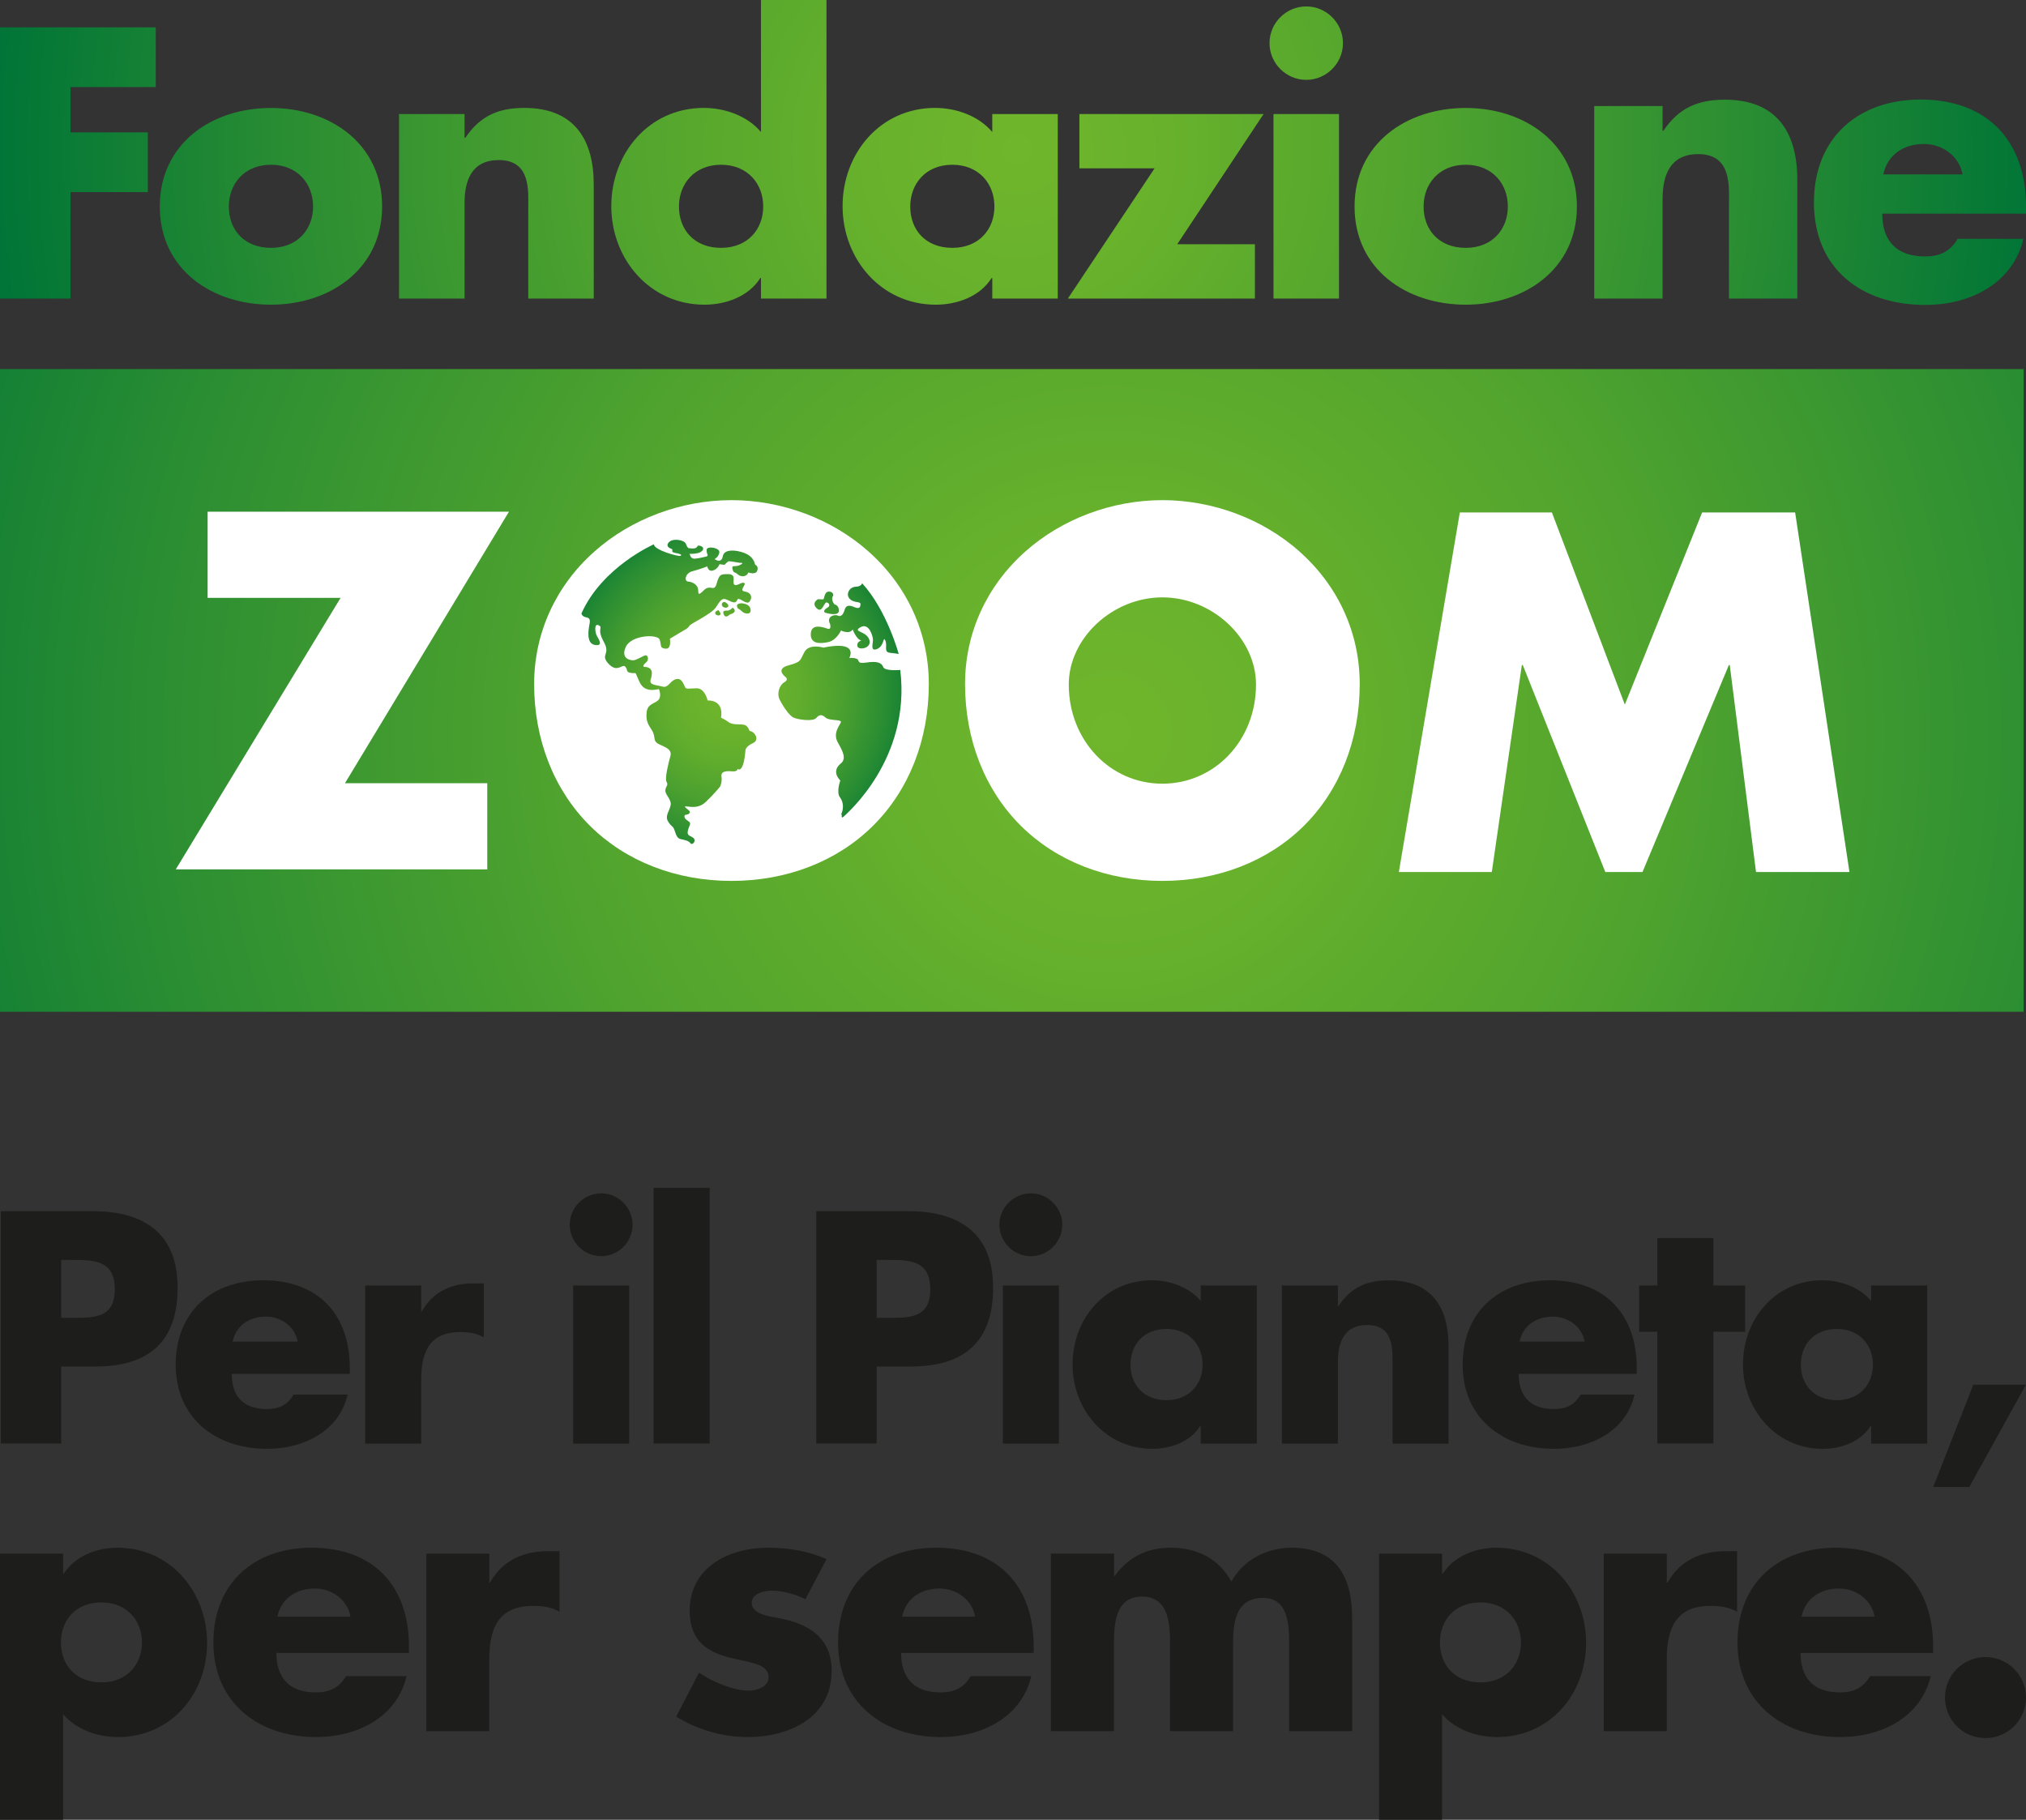
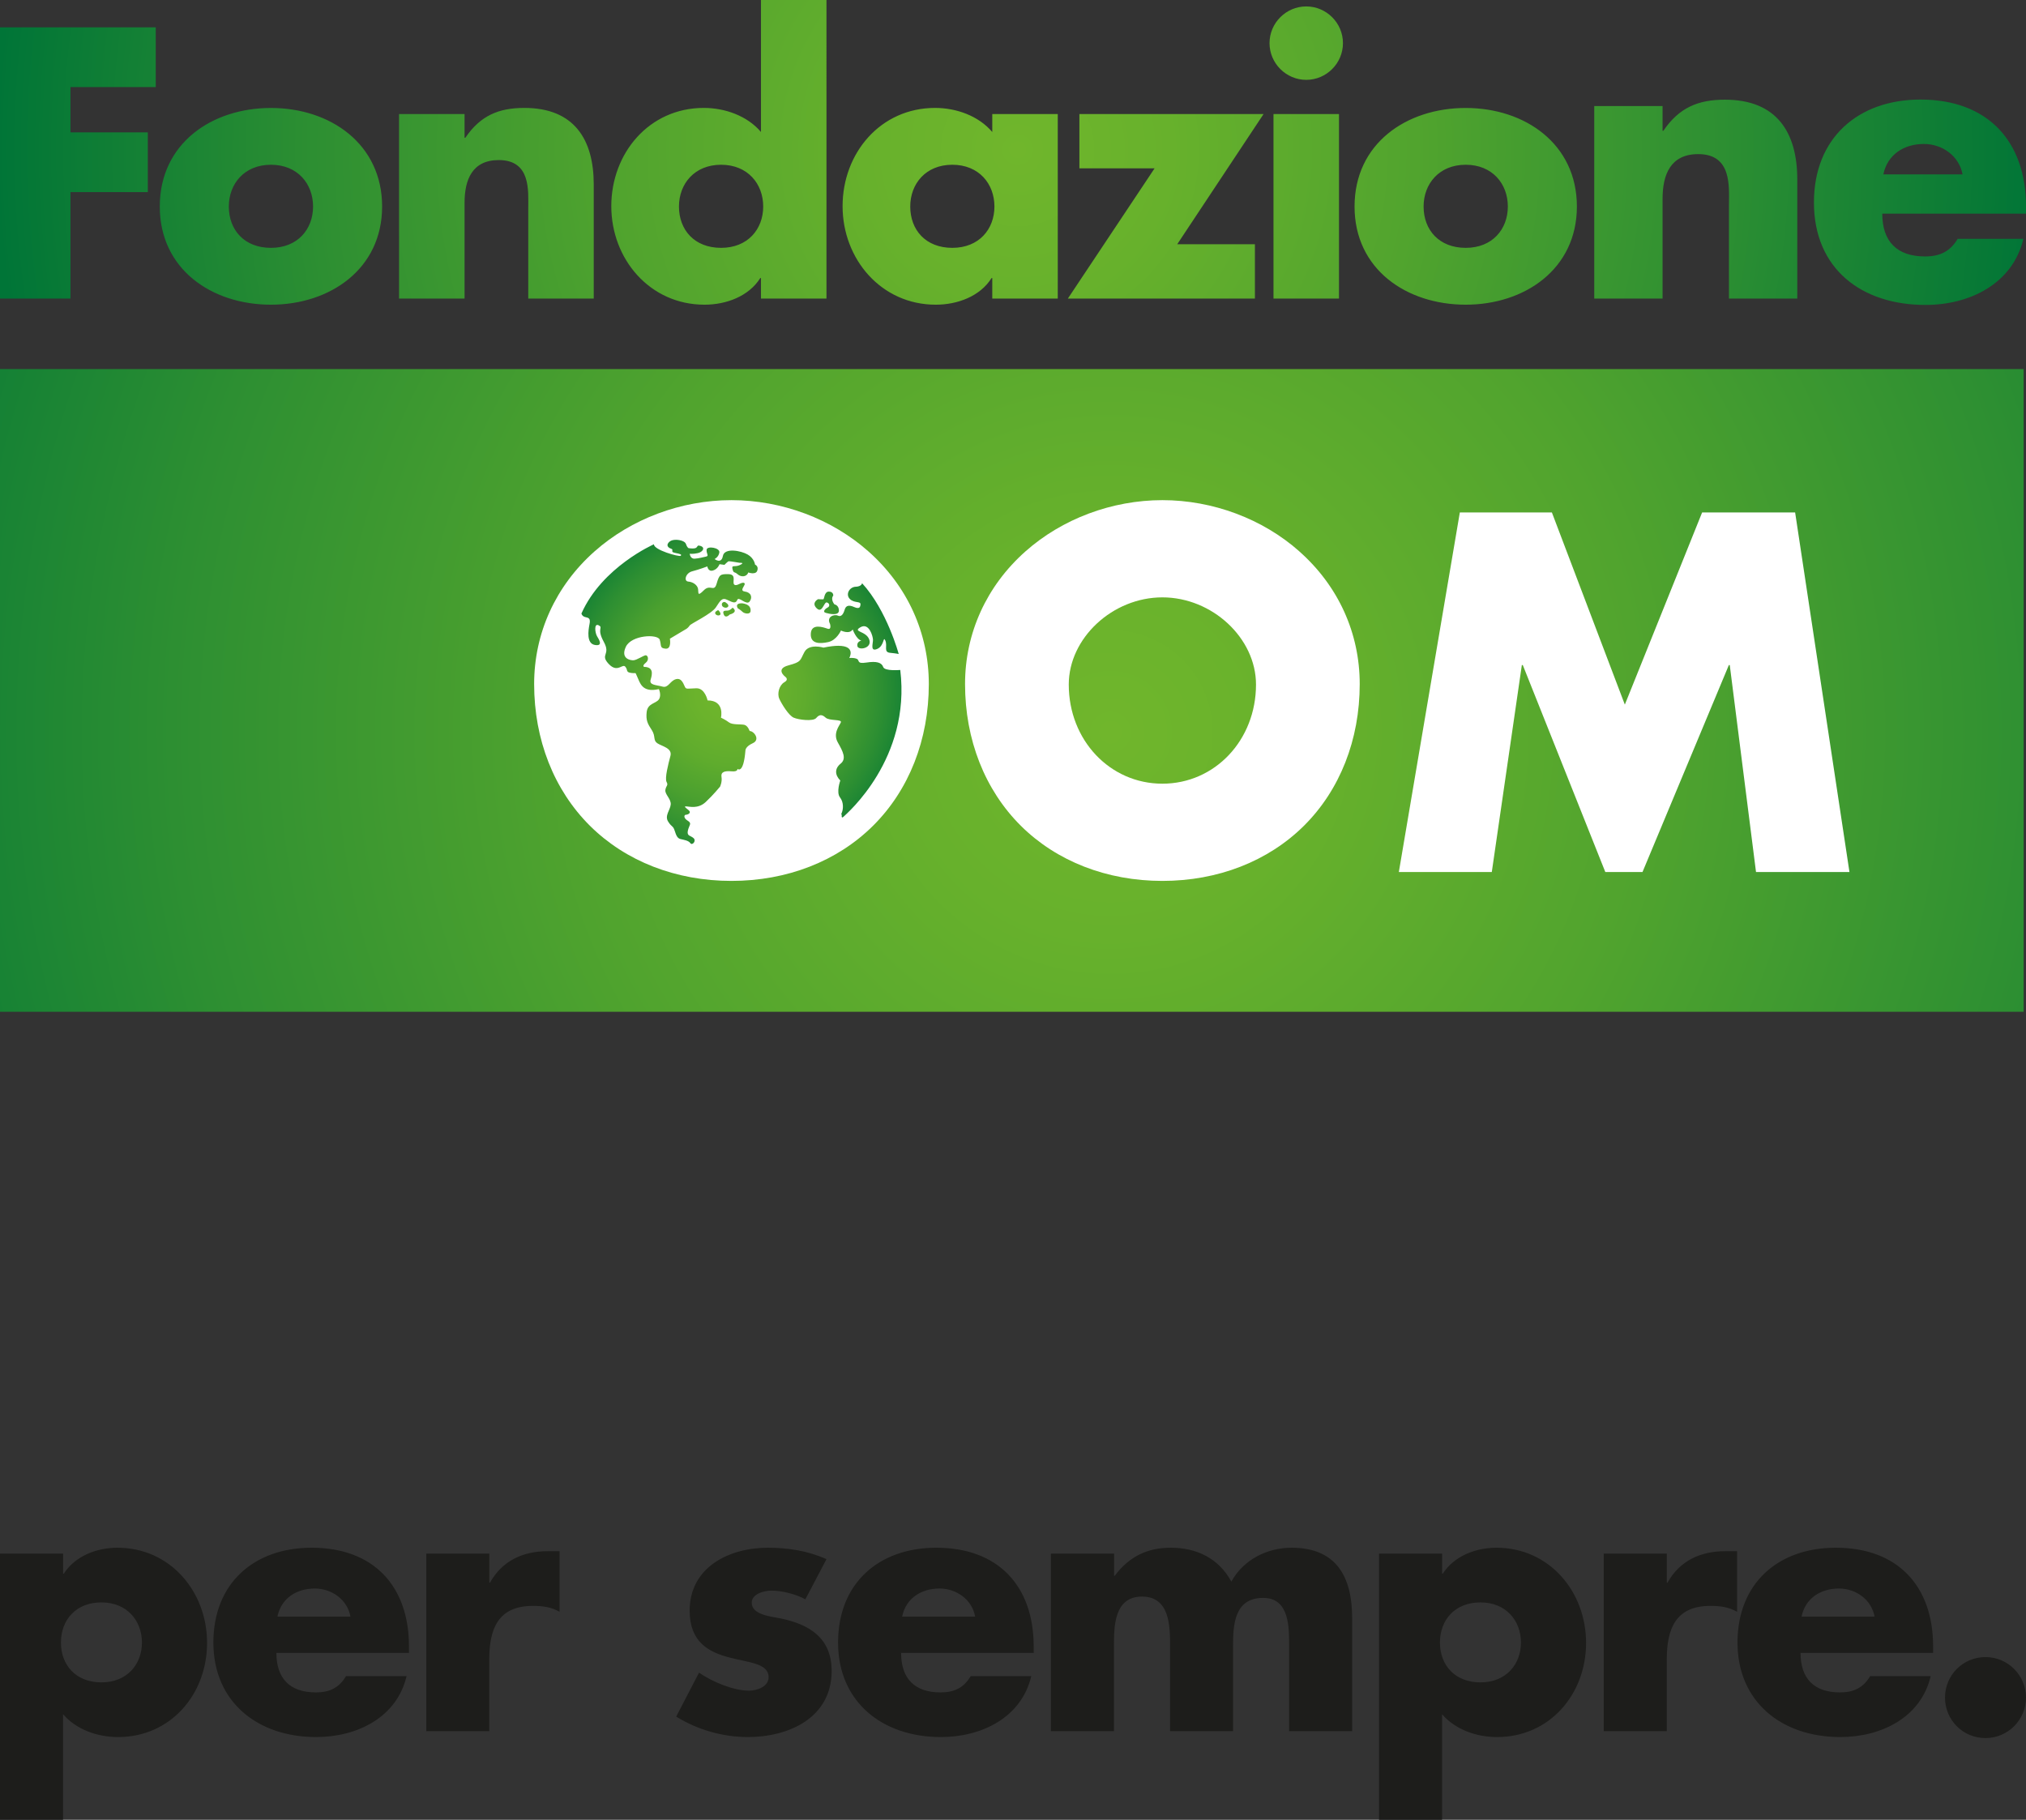
<svg xmlns="http://www.w3.org/2000/svg" xmlns:xlink="http://www.w3.org/1999/xlink" id="Livello_2" data-name="Livello 2" viewBox="0 0 337.16 302.87">
  <rect x="0" y="0" width="337.16" height="302.87" fill="#333333" stroke="none" />
  <defs>
    <clipPath id="clippath">
      <rect x="0" y="61.43" width="336.77" height="106.96" style="fill: none; stroke-width: 0px;" />
    </clipPath>
    <radialGradient id="Sfumatura_senza_nome_2" data-name="Sfumatura senza nome 2" cx="723.63" cy="401.06" fx="723.63" fy="401.06" r="1" gradientTransform="translate(-165713.28 92068.32) scale(229.26 -229.26)" gradientUnits="userSpaceOnUse">
      <stop offset="0" stop-color="#70b62c" />
      <stop offset=".15" stop-color="#67b12c" />
      <stop offset=".39" stop-color="#51a42e" />
      <stop offset=".69" stop-color="#2d8f32" />
      <stop offset="1" stop-color="#007537" />
    </radialGradient>
    <clipPath id="clippath-1">
      <path d="M179.63,18.98v9.04h12.51l-14.43,21.67h31.13v-9.04h-12.93l14.37-21.67h-30.65ZM211.93,49.69h10.9v-30.71h-10.9v30.71ZM38.08,34.37c0-3.77,2.58-6.95,7.01-6.95s7.01,3.17,7.01,6.95-2.57,6.88-7.01,6.88-7.01-2.99-7.01-6.88M26.59,34.37c0,10.48,8.68,16.34,18.5,16.34s18.5-5.93,18.5-16.34-8.62-16.4-18.5-16.4-18.5,5.93-18.5,16.4M77.43,22.93h-.12v-3.95h-10.9v30.71h10.9v-15.93c0-3.83,1.26-7.12,5.69-7.12,5.39,0,4.91,5.15,4.91,8.08v14.97h10.9v-18.98c0-7.54-3.29-12.75-11.55-12.75-4.25,0-7.3,1.26-9.82,4.97M151.48,34.37c0-3.77,2.57-6.95,7-6.95s7.01,3.17,7.01,6.95-2.57,6.88-7.01,6.88-7-2.99-7-6.88M140.22,34.31c0,8.8,6.41,16.4,15.51,16.4,3.59,0,7.37-1.38,9.28-4.43h.12v3.41h10.9v-30.71h-10.9v2.99c-2.27-2.69-5.99-4.01-9.52-4.01-9.1,0-15.39,7.54-15.39,16.35M236.91,34.37c0-3.77,2.58-6.95,7.01-6.95s7.01,3.17,7.01,6.95-2.57,6.88-7.01,6.88-7.01-2.99-7.01-6.88M225.42,34.37c0,10.48,8.68,16.34,18.5,16.34s18.5-5.93,18.5-16.34-8.62-16.4-18.5-16.4-18.5,5.93-18.5,16.4M276.8,21.77h-.12v-4.12h-11.37v32.04h11.37v-16.61c0-4,1.31-7.43,5.93-7.43,5.62,0,5.12,5.37,5.12,8.43v15.61h11.37v-19.8c0-7.87-3.43-13.3-12.05-13.3-4.43,0-7.62,1.31-10.24,5.18M320.17,23.96c3.06,0,5.87,2,6.43,5.06h-13.18c.69-3.31,3.44-5.06,6.75-5.06M301.87,33.7c0,11.05,7.93,17.05,18.55,17.05,3.68,0,7.31-.87,10.24-2.69,2.93-1.81,5.18-4.56,6.06-8.31h-10.93c-1.25,2.12-3,2.93-5.43,2.93-4.68,0-7.12-2.5-7.12-7.12h23.92v-1.19c0-10.93-6.43-17.8-17.55-17.8-10.43,0-17.74,6.43-17.74,17.11M0,4.55v45.14h11.73v-17.72h12.87v-9.94h-12.87v-7.54h14.19V4.55H0ZM211.27,7.18c0,3.35,2.75,6.11,6.11,6.11s6.11-2.75,6.11-6.11-2.75-6.11-6.11-6.11-6.11,2.75-6.11,6.11M112.99,34.37c0-3.77,2.58-6.95,7.01-6.95s7.01,3.17,7.01,6.95-2.57,6.88-7.01,6.88-7.01-2.99-7.01-6.88M126.64,0v21.97c-2.27-2.69-5.99-4.01-9.52-4.01-9.1,0-15.39,7.54-15.39,16.35s6.41,16.4,15.51,16.4c3.59,0,7.36-1.38,9.28-4.43h.12v3.41h10.9V0h-10.9Z" style="fill: none; stroke-width: 0px;" />
    </clipPath>
    <radialGradient id="Sfumatura_senza_nome_2-2" data-name="Sfumatura senza nome 2" cx="722.09" cy="401.09" fx="722.09" fy="401.09" r="1" gradientTransform="translate(-121561.38 67641.12) scale(168.58 -168.58)" xlink:href="#Sfumatura_senza_nome_2" />
    <clipPath id="clippath-2">
      <path d="M137.06,107.79s-2.39-.73-3.18.71c-.79,1.45-.45,1.64-2.68,2.24-2.22.6-.54,1.88-.54,1.88,0,0,.71.45-.14.93-.85.49-1.22,1.89-.83,2.75.39.86,1.56,2.78,2.39,3.14.83.37,3.23.65,3.74.07.5-.58.93-.67,1.57-.08.64.59,2.78.23,2.54.8-.24.57-1.36,1.82-.5,3.34.87,1.53,1.47,2.71.46,3.53-1.01.81-.96,1.88-.05,2.8,0,0-.71,1.96-.05,2.81.65.84.54,1.98.3,2.55s.01.25.01.25c0,0-.18.88.31.39.49-.49,11.21-9.59,9.41-24.4,0,0-2.59.24-2.84-.49-.25-.74-1.1-1.01-2.8-.74-1.71.26-1.04-.4-1.62-.63-.59-.23-1.23-.12-1.23-.12,0,0,1.2-2.04-1.82-2.04-.62,0-1.42.09-2.45.3M119.1,102.24c.36.4,1.33.18.42-.7,0,0-.77.29-.42.7M121.12,101.62c-.42.04-.98-.08-.67.66.31.74.99-.01.99-.01,0,0,1.51-.34.48-1.14,0,0-.38.45-.8.49M122.79,101.25s.39.2.75.56c.36.35,1.28.48,1.36-.06.08-.54-.14-1.17-1.36-1.34,0,0-.06,0-.15,0-.33,0-1.06.08-.6.86M120.13,100.58c-.07.49.77.76,1.03.39.26-.36-.51-.77-.51-.77,0,0-.04-.01-.11-.01-.14,0-.37.05-.42.39M137.93,98.46c-.77,0-.75,1.25-.91,1.28-.16.03-.88-.02-.88-.02,0,0-1.18.59-.23,1.52.55.54.86.08,1.13-.37.2-.34.36-.67.58-.6.5.17.47.67.14.82-.33.15-.99.72-.34.91.65.19,2.21.51,2.19-.4-.02-.91-.74-1.01-.74-1.01,0,0-.71-.8-.2-1.48,0,0,.04-.65-.73-.65h0M142.39,97.65c-1.05.06-1.7,1.27-.98,2.02s1.82.35,1.79.9c-.03.55-.23.82-1.06.46-.83-.37-1.36-.29-1.57.43-.21.72-.56,1.28-1.14,1-.58-.28-1.95.18-1.3,1.38,0,0,.31,1.05-.43.79-.74-.25-2.67-.92-2.77.82-.1,1.74,1.51,1.72,2.91,1.41,1.4-.31,2.11-1.92,2.11-1.92,0,0,1.41.7,1.95-.18,0,0,.59,1.64,1.44,1.86,0,0-.8.14-.66.91s2.49.4,1.98-1.08c-.51-1.48-2.88-1.25-1.46-2.06,1.42-.81,2.07,1.49,2.08,2.1.01.6-.51,2.04.71,1.51,1.22-.53.96-2.28,1.35-1.37.38.91-.34,1.91.79,2.02,1.13.11,1.43.2,1.43.2,0,0-1.94-7.25-6.1-11.79,0,0-.03.55-1.08.6M111.44,90.13c-.66.56-.31,1.01.24,1.19.55.18-.23.52.63.69.86.17,1.21.27.97.49-.24.22-4.54-.98-4.45-1.92,0,0-8.63,3.77-12.07,11.53,0,0,.09.46.64.59.55.13.91.18.7,1.2-.2,1.03-.53,3.19.89,3.44,1.42.25.71-.9.37-1.45-.33-.55-.55-2.23.27-1.82.82.42-.39.5.84,2.73,1.23,2.23-.67,2.07.8,3.67.88.96,1.52.75,2.01.54.33-.14.58-.28.78-.05.49.57.02.91.99,1.04.28.04.45.03.55.03.25-.02.14-.03.45.61.44.91.74,2.71,3.6,2.05,0,0,.47,1.02,0,1.71-.47.69-1.86.64-2.03,2.08-.16,1.43.17,1.98.85,3.03.68,1.05.17,1.68.92,2.19.76.51,2.53.8,2.18,2.11-.35,1.31-.97,3.73-.64,4.33.33.6-.09.59-.2,1.33-.11.74.97,1.49.89,2.43-.09.94-1.06,1.86-.42,2.85.63.99.79.61,1.08,1.51.28.89.49,1.27.99,1.39.5.12,1.32.23,1.62.68.3.44,1.04-.36.54-.83-.5-.47-1.15-.31-.96-1.24.19-.93.75-1.2-.01-1.66-.76-.46-.63-.99-.32-1,.31,0,1.03-.31.43-.79s-.79-.61-.33-.6c.47.01,1.91.46,3.18-.71,1.27-1.18,2.41-2.58,2.41-2.58,0,0,.38-.8.24-1.62-.14-.82.52-1.03,1.65-.93,1.13.11,1-.41,1-.41,0,0,1,.99,1.33-3.03,0,0-.06-.66,1.23-1.24,1.28-.58.2-2.03-.53-2.03,0,0-.28-.89-.89-1.03-.61-.13-1.98.03-2.54-.4-.56-.43-1.34-.79-1.34-.79,0,0,.69-2.87-2.23-2.87,0,0-.42-2.07-1.88-2.02-1.46.05-1.64.17-1.85-.16-.21-.33-.49-1.62-1.51-1.36s-1.27,1.53-2.27,1.24c-1-.29-2.26-.21-1.96-1.17.3-.96.47-2.09-1.09-2.11,0,0-.39-.15.26-.67.65-.51.35-1.31-.02-1.26-.37.05-1.47.8-2,.83-.52.03-2.2-.26-1.28-2.24.92-1.98,5.32-2.17,5.64-1.18.32,1-.05,1.4.98,1.49,1.03.09.71-1.66.71-1.66l2.8-1.67s.29-.21.5-.53c.2-.32,3.61-1.91,4.35-3.01.74-1.1.99-1.72,1.95-1.23.97.48,1.37.59,1.62-.03.12-.3.49-.08.9.16.42.24.88.47,1.14.13.52-.68.28-1.52-.79-1.67-1.07-.15.33-1.16-.1-1.42-.21-.12-.5.02-.79.15-.32.15-.64.3-.86.12-.42-.36.46-1.69-.94-1.74-1.4-.04-1.57.08-2,1.58-.23.8-.51.75-.89.69-.33-.05-.74-.1-1.25.42-1.1,1.1-.85.43-.95-.23-.11-.67-.87-1.17-1.64-1.23-.77-.06-.46-1.42.67-1.71,1.14-.29,2.51-.81,2.51-.81,0,0,.12.92.94.68.82-.24,1.09-1.05,1.09-1.05l.82.11s.55-.58.71-.6c.16-.03,1.83.26,1.83.26,0,0,.95-.07.05.36-.9.43-1.44-.1-1.25.68.2.78.26.34.86.87.6.54,1.55.42,1.76-.31,0,0,1.23.47,1.5-.29.27-.77-.37-1.01-.37-1.01,0,0-.11-1.02-1.21-1.67-1.1-.65-3.88-1.19-4.14.23s-1.38.51-1.38.51c0,0,.67-.31.79-1.1.12-.79-2.07-1.14-2.12-.44-.05.7.47,1.02-.12,1.14-.59.12-1.14.29-1.87.34-.74.05-.82-.82-.82-.82,0,0,.56.08,1.37-.11.81-.19,1.28-.93.39-1.2-.45-.14-.43.03-.56.19-.12.17-.38.33-1.38.19,0,0-.25-.08-.46-.72-.14-.4-.92-.67-1.65-.67-.42,0-.82.09-1.05.3" style="fill: none; stroke-width: 0px;" />
    </clipPath>
    <radialGradient id="Sfumatura_senza_nome_3" data-name="Sfumatura senza nome 3" cx="698.04" cy="401.55" fx="698.04" fy="401.55" r="1" gradientTransform="translate(-22801.9 13302.07) scale(32.84 -32.84)" gradientUnits="userSpaceOnUse">
      <stop offset="0" stop-color="#70b62c" />
      <stop offset=".18" stop-color="#6bb32c" />
      <stop offset=".37" stop-color="#5fac2d" />
      <stop offset=".57" stop-color="#4aa02f" />
      <stop offset=".76" stop-color="#2d8f32" />
      <stop offset=".96" stop-color="#087a36" />
      <stop offset="1" stop-color="#007537" />
    </radialGradient>
  </defs>
  <g id="Livello_1-2" data-name="Livello 1">
    <g style="clip-path: url(#clippath);">
      <rect x="0" y="61.43" width="336.77" height="106.96" style="fill: url(#Sfumatura_senza_nome_2); stroke-width: 0px;" />
    </g>
    <g style="clip-path: url(#clippath-1);">
      <rect x="0" width="337.16" height="50.75" style="fill: url(#Sfumatura_senza_nome_2-2); stroke-width: 0px;" />
    </g>
-     <polygon points="34.55 85.16 34.55 99.5 56.68 99.5 29.25 144.69 81.09 144.69 81.09 130.35 57.41 130.35 84.7 85.16 34.55 85.16" style="fill: #fff; stroke-width: 0px;" />
    <path d="M193.44,130.43c-8.74,0-15.58-7.25-15.58-16.5,0-7.73,7.28-14.51,15.58-14.51s15.58,6.78,15.58,14.51c0,9.25-6.84,16.5-15.58,16.5M216.25,91.78c-6.11-5.43-14.42-8.54-22.81-8.54s-16.69,3.11-22.8,8.54c-6.47,5.75-10.04,13.59-10.04,22.07,0,9.26,3.3,17.63,9.28,23.58,5.96,5.92,14.33,9.18,23.56,9.18s17.6-3.26,23.56-9.18c5.99-5.95,9.28-14.32,9.28-23.58,0-8.49-3.56-16.33-10.04-22.07" style="fill: #fff; stroke-width: 0px;" />
    <polygon points="232.79 145.13 248.26 145.13 253.26 110.69 253.42 110.69 267.15 145.13 273.34 145.13 287.71 110.69 287.86 110.69 292.23 145.13 307.78 145.13 298.74 85.29 283.26 85.29 270.4 117.27 258.26 85.29 242.94 85.29 232.79 145.13" style="fill: #fff; stroke-width: 0px;" />
    <path d="M154.57,113.85c0-8.49-3.56-16.32-10.04-22.07-6.11-5.43-14.42-8.54-22.8-8.54s-16.69,3.11-22.8,8.54c-6.47,5.75-10.04,13.59-10.04,22.07,0,9.26,3.3,17.63,9.28,23.58,5.96,5.92,14.33,9.18,23.56,9.18s17.6-3.26,23.56-9.18c5.99-5.95,9.28-14.32,9.28-23.58" style="fill: #fff; stroke-width: 0px;" />
    <g style="clip-path: url(#clippath-2);">
      <rect x="96.75" y="89.84" width="54.87" height="50.92" style="fill: url(#Sfumatura_senza_nome_3); stroke-width: 0px;" />
    </g>
-     <path d="M328.39,230.46l-6.67,17.02h6l9.43-17.02h-8.77ZM320.72,213.95h-9.33v2.56c-1.95-2.31-5.13-3.43-8.15-3.43-7.79,0-13.18,6.46-13.18,14s5.49,14.05,13.28,14.05c3.08,0,6.31-1.18,7.95-3.79h.1v2.92h9.33v-26.31ZM305.69,221.18c3.79,0,6,2.72,6,5.95s-2.21,5.9-6,5.9-6-2.56-6-5.9,2.21-5.95,6-5.95M285.14,221.64h5.28v-7.69h-5.28v-7.9h-9.33v7.9h-3.03v7.69h3.03v18.61h9.33v-18.61ZM272.38,227.69c0-8.97-5.28-14.61-14.41-14.61-8.56,0-14.56,5.28-14.56,14.05s6.51,14,15.23,14c3.03,0,6-.72,8.41-2.21,2.41-1.49,4.26-3.74,4.97-6.82h-8.97c-1.02,1.74-2.46,2.41-4.46,2.41-3.85,0-5.85-2.05-5.85-5.85h19.64v-.97ZM252.89,223.28c.56-2.72,2.82-4.15,5.54-4.15,2.51,0,4.82,1.64,5.28,4.15h-10.82ZM222.65,213.95h-9.33v26.31h9.33v-13.64c0-3.28,1.08-6.1,4.87-6.1,4.62,0,4.21,4.41,4.21,6.92v12.82h9.33v-16.25c0-6.46-2.82-10.92-9.9-10.92-3.64,0-6.26,1.08-8.41,4.26h-.1v-3.39ZM209.15,213.95h-9.33v2.56c-1.95-2.31-5.13-3.43-8.15-3.43-7.79,0-13.18,6.46-13.18,14s5.49,14.05,13.28,14.05c3.08,0,6.31-1.18,7.95-3.79h.1v2.92h9.33v-26.31ZM194.13,221.18c3.79,0,6,2.72,6,5.95s-2.21,5.9-6,5.9-6-2.56-6-5.9,2.21-5.95,6-5.95M171.55,198.61c-2.87,0-5.23,2.36-5.23,5.23s2.36,5.23,5.23,5.23,5.23-2.36,5.23-5.23-2.36-5.23-5.23-5.23M176.22,213.95h-9.33v26.31h9.33v-26.31ZM145.89,209.69h1.69c3.9,0,7.23.05,7.23,4.92s-3.59,4.72-7.23,4.72h-1.69v-9.64ZM135.84,240.25h10.05v-12.82h5.69c8.77,0,13.69-4,13.69-13.13s-5.74-12.72-14.05-12.72h-15.38v38.66ZM118.1,197.69h-9.33v42.56h9.33v-42.56ZM100.04,198.61c-2.87,0-5.23,2.36-5.23,5.23s2.36,5.23,5.23,5.23,5.23-2.36,5.23-5.23-2.36-5.23-5.23-5.23M104.71,213.95h-9.33v26.31h9.33v-26.31ZM70.1,213.95h-9.33v26.31h9.33v-10.61c0-4.51,1.28-7.95,6.46-7.95,1.44,0,2.67.15,3.95.87v-8.97h-1.8c-3.64,0-6.72,1.44-8.51,4.67h-.1v-4.31ZM58.21,227.69c0-8.97-5.28-14.61-14.41-14.61-8.56,0-14.56,5.28-14.56,14.05s6.51,14,15.23,14c3.02,0,6-.72,8.41-2.21,2.41-1.49,4.26-3.74,4.97-6.82h-8.97c-1.03,1.74-2.46,2.41-4.46,2.41-3.85,0-5.85-2.05-5.85-5.85h19.64v-.97ZM38.72,223.28c.56-2.72,2.82-4.15,5.54-4.15,2.51,0,4.82,1.64,5.28,4.15h-10.82ZM10.18,209.69h1.69c3.9,0,7.23.05,7.23,4.92s-3.59,4.72-7.23,4.72h-1.69v-9.64ZM.13,240.25h10.05v-12.82h5.69c8.77,0,13.69-4,13.69-13.13s-5.74-12.72-14.05-12.72H.13v38.66Z" style="fill: #1d1d1b; stroke-width: 0px;" />
    <path d="M330.42,275.79c-3.74,0-6.74,3-6.74,6.74s2.99,6.74,6.74,6.74,6.74-3.05,6.74-6.74-2.99-6.74-6.74-6.74M321.7,274.01c0-10.08-5.93-16.42-16.19-16.42-9.62,0-16.36,5.93-16.36,15.78s7.32,15.73,17.11,15.73c3.4,0,6.74-.81,9.45-2.48,2.71-1.67,4.78-4.21,5.59-7.66h-10.08c-1.15,1.96-2.77,2.71-5.01,2.71-4.32,0-6.57-2.3-6.57-6.57h22.06v-1.1ZM299.81,269.05c.63-3.05,3.17-4.67,6.22-4.67,2.82,0,5.41,1.84,5.93,4.67h-12.16ZM277.38,258.57h-10.49v29.55h10.49v-11.92c0-5.07,1.44-8.93,7.26-8.93,1.61,0,2.99.17,4.44.98v-10.08h-2.02c-4.09,0-7.55,1.61-9.56,5.24h-.11v-4.84ZM246.37,266.69c4.26,0,6.74,3.05,6.74,6.68s-2.48,6.63-6.74,6.63-6.74-2.88-6.74-6.63,2.48-6.68,6.74-6.68M239.98,258.57h-10.49v44.3h10.49v-17.57c2.25,2.59,5.76,3.8,9.16,3.8,8.76,0,14.81-7.14,14.81-15.67s-6.11-15.84-14.92-15.84c-3.46,0-7.03,1.38-8.93,4.32h-.11v-3.34ZM185.38,258.57h-10.49v29.55h10.49v-14.11c0-3.28,0-8.29,4.67-8.29s4.67,5.01,4.67,8.29v14.11h10.48v-14.11c0-3.51.17-8.07,5.01-8.07,4.43,0,4.32,5.01,4.32,8.07v14.11h10.49v-18.84c0-6.8-2.59-11.69-10.08-11.69-4.03,0-8.01,1.96-10.02,5.64-2.13-3.92-5.82-5.64-10.08-5.64-3.8,0-6.86,1.38-9.33,4.67h-.11v-3.69ZM172.02,274.01c0-10.08-5.93-16.42-16.19-16.42-9.62,0-16.36,5.93-16.36,15.78s7.32,15.73,17.11,15.73c3.4,0,6.74-.81,9.45-2.48,2.71-1.67,4.78-4.21,5.59-7.66h-10.08c-1.15,1.96-2.77,2.71-5.01,2.71-4.32,0-6.57-2.3-6.57-6.57h22.07v-1.1ZM150.13,269.05c.63-3.05,3.17-4.67,6.22-4.67,2.82,0,5.42,1.84,5.93,4.67h-12.16ZM137.53,259.49c-3.05-1.38-6.39-1.9-9.74-1.9-6.45,0-13.02,3.23-13.02,10.48,0,5.3,3.28,6.91,6.57,7.78,3.28.86,6.57.98,6.57,3.28,0,1.61-1.96,2.25-3.28,2.25-2.59,0-6.16-1.5-8.3-3l-3.8,7.32c3.57,2.19,7.72,3.4,11.93,3.4,6.85,0,13.94-3.23,13.94-11,0-5.47-3.69-7.78-8.58-8.76-1.44-.29-4.72-.58-4.72-2.59,0-1.5,2.07-2.02,3.28-2.02,1.79,0,4.03.58,5.65,1.44l3.51-6.68ZM81.42,258.57h-10.48v29.55h10.48v-11.92c0-5.07,1.44-8.93,7.26-8.93,1.61,0,3,.17,4.44.98v-10.08h-2.02c-4.09,0-7.55,1.61-9.56,5.24h-.11v-4.84ZM68.06,274.01c0-10.08-5.93-16.42-16.19-16.42-9.62,0-16.36,5.93-16.36,15.78s7.32,15.73,17.11,15.73c3.4,0,6.74-.81,9.45-2.48,2.71-1.67,4.78-4.21,5.59-7.66h-10.08c-1.15,1.96-2.77,2.71-5.01,2.71-4.32,0-6.57-2.3-6.57-6.57h22.06v-1.1ZM46.17,269.05c.63-3.05,3.17-4.67,6.22-4.67,2.82,0,5.42,1.84,5.93,4.67h-12.16ZM16.88,266.69c4.26,0,6.74,3.05,6.74,6.68s-2.48,6.63-6.74,6.63-6.74-2.88-6.74-6.63,2.48-6.68,6.74-6.68M10.49,258.57H0v44.3h10.49v-17.57c2.25,2.59,5.76,3.8,9.16,3.8,8.76,0,14.81-7.14,14.81-15.67s-6.11-15.84-14.92-15.84c-3.46,0-7.03,1.38-8.93,4.32h-.11v-3.34Z" style="fill: #1d1d1b; stroke-width: 0px;" />
  </g>
</svg>